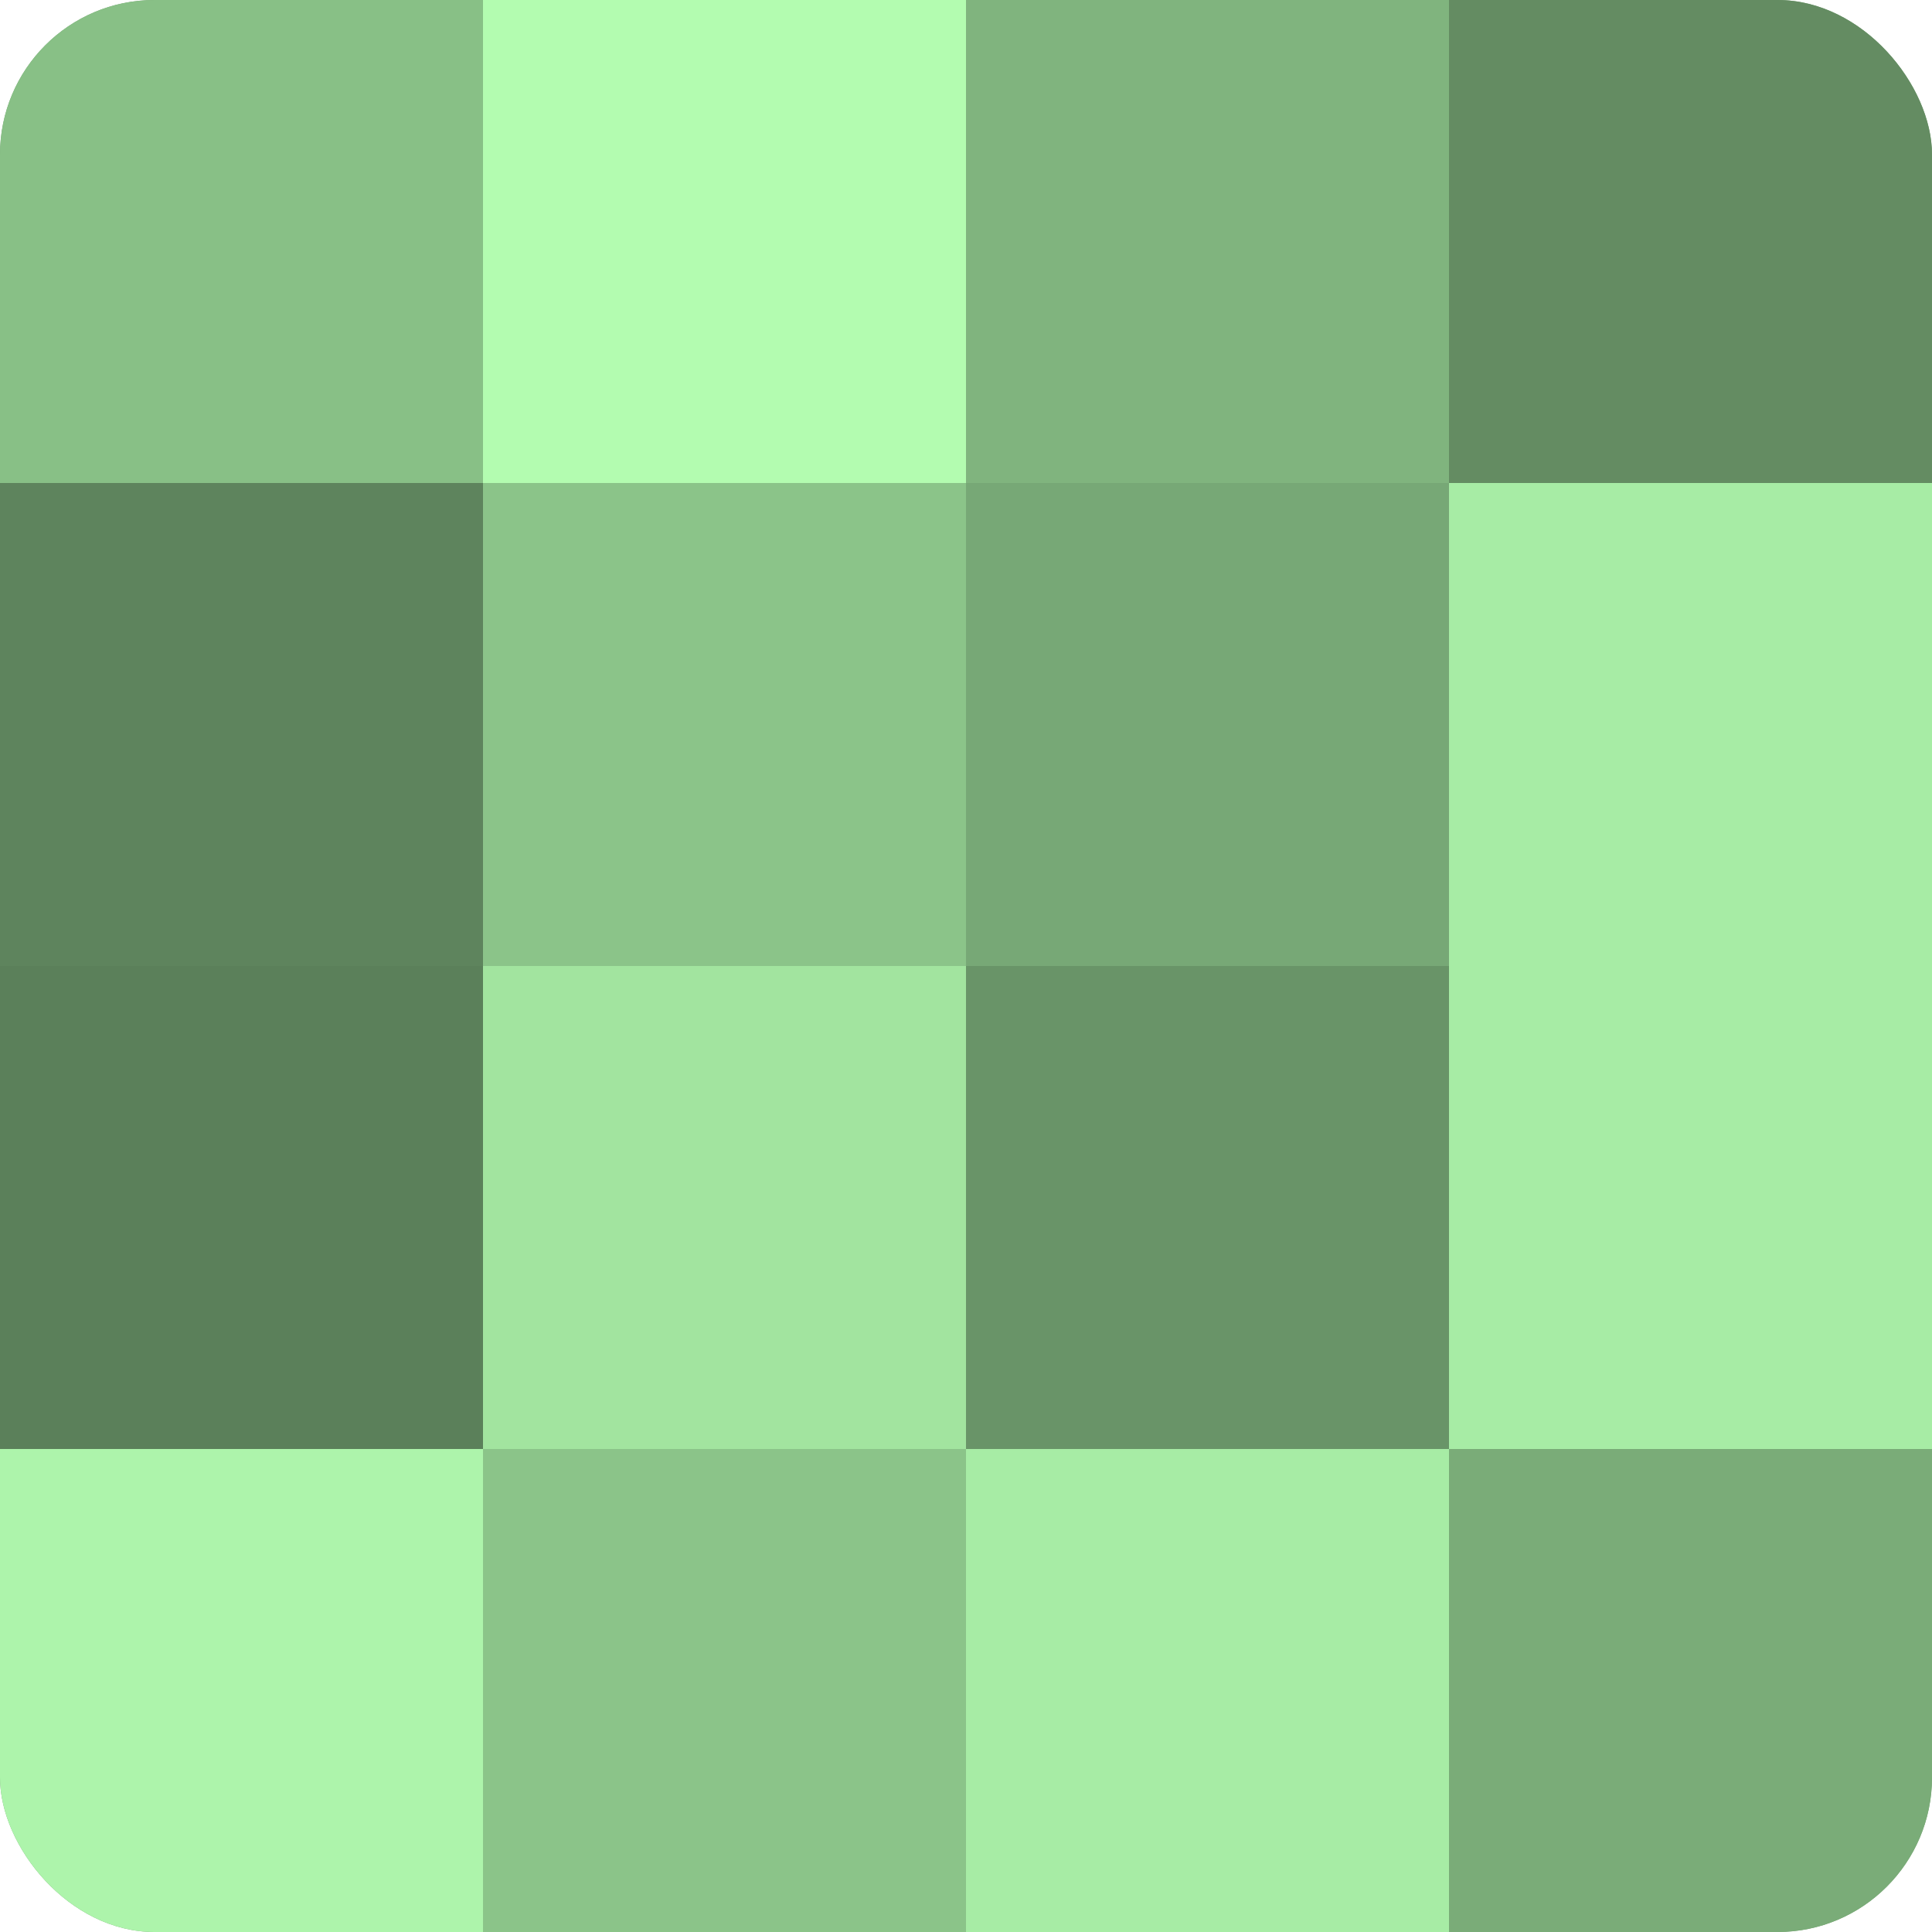
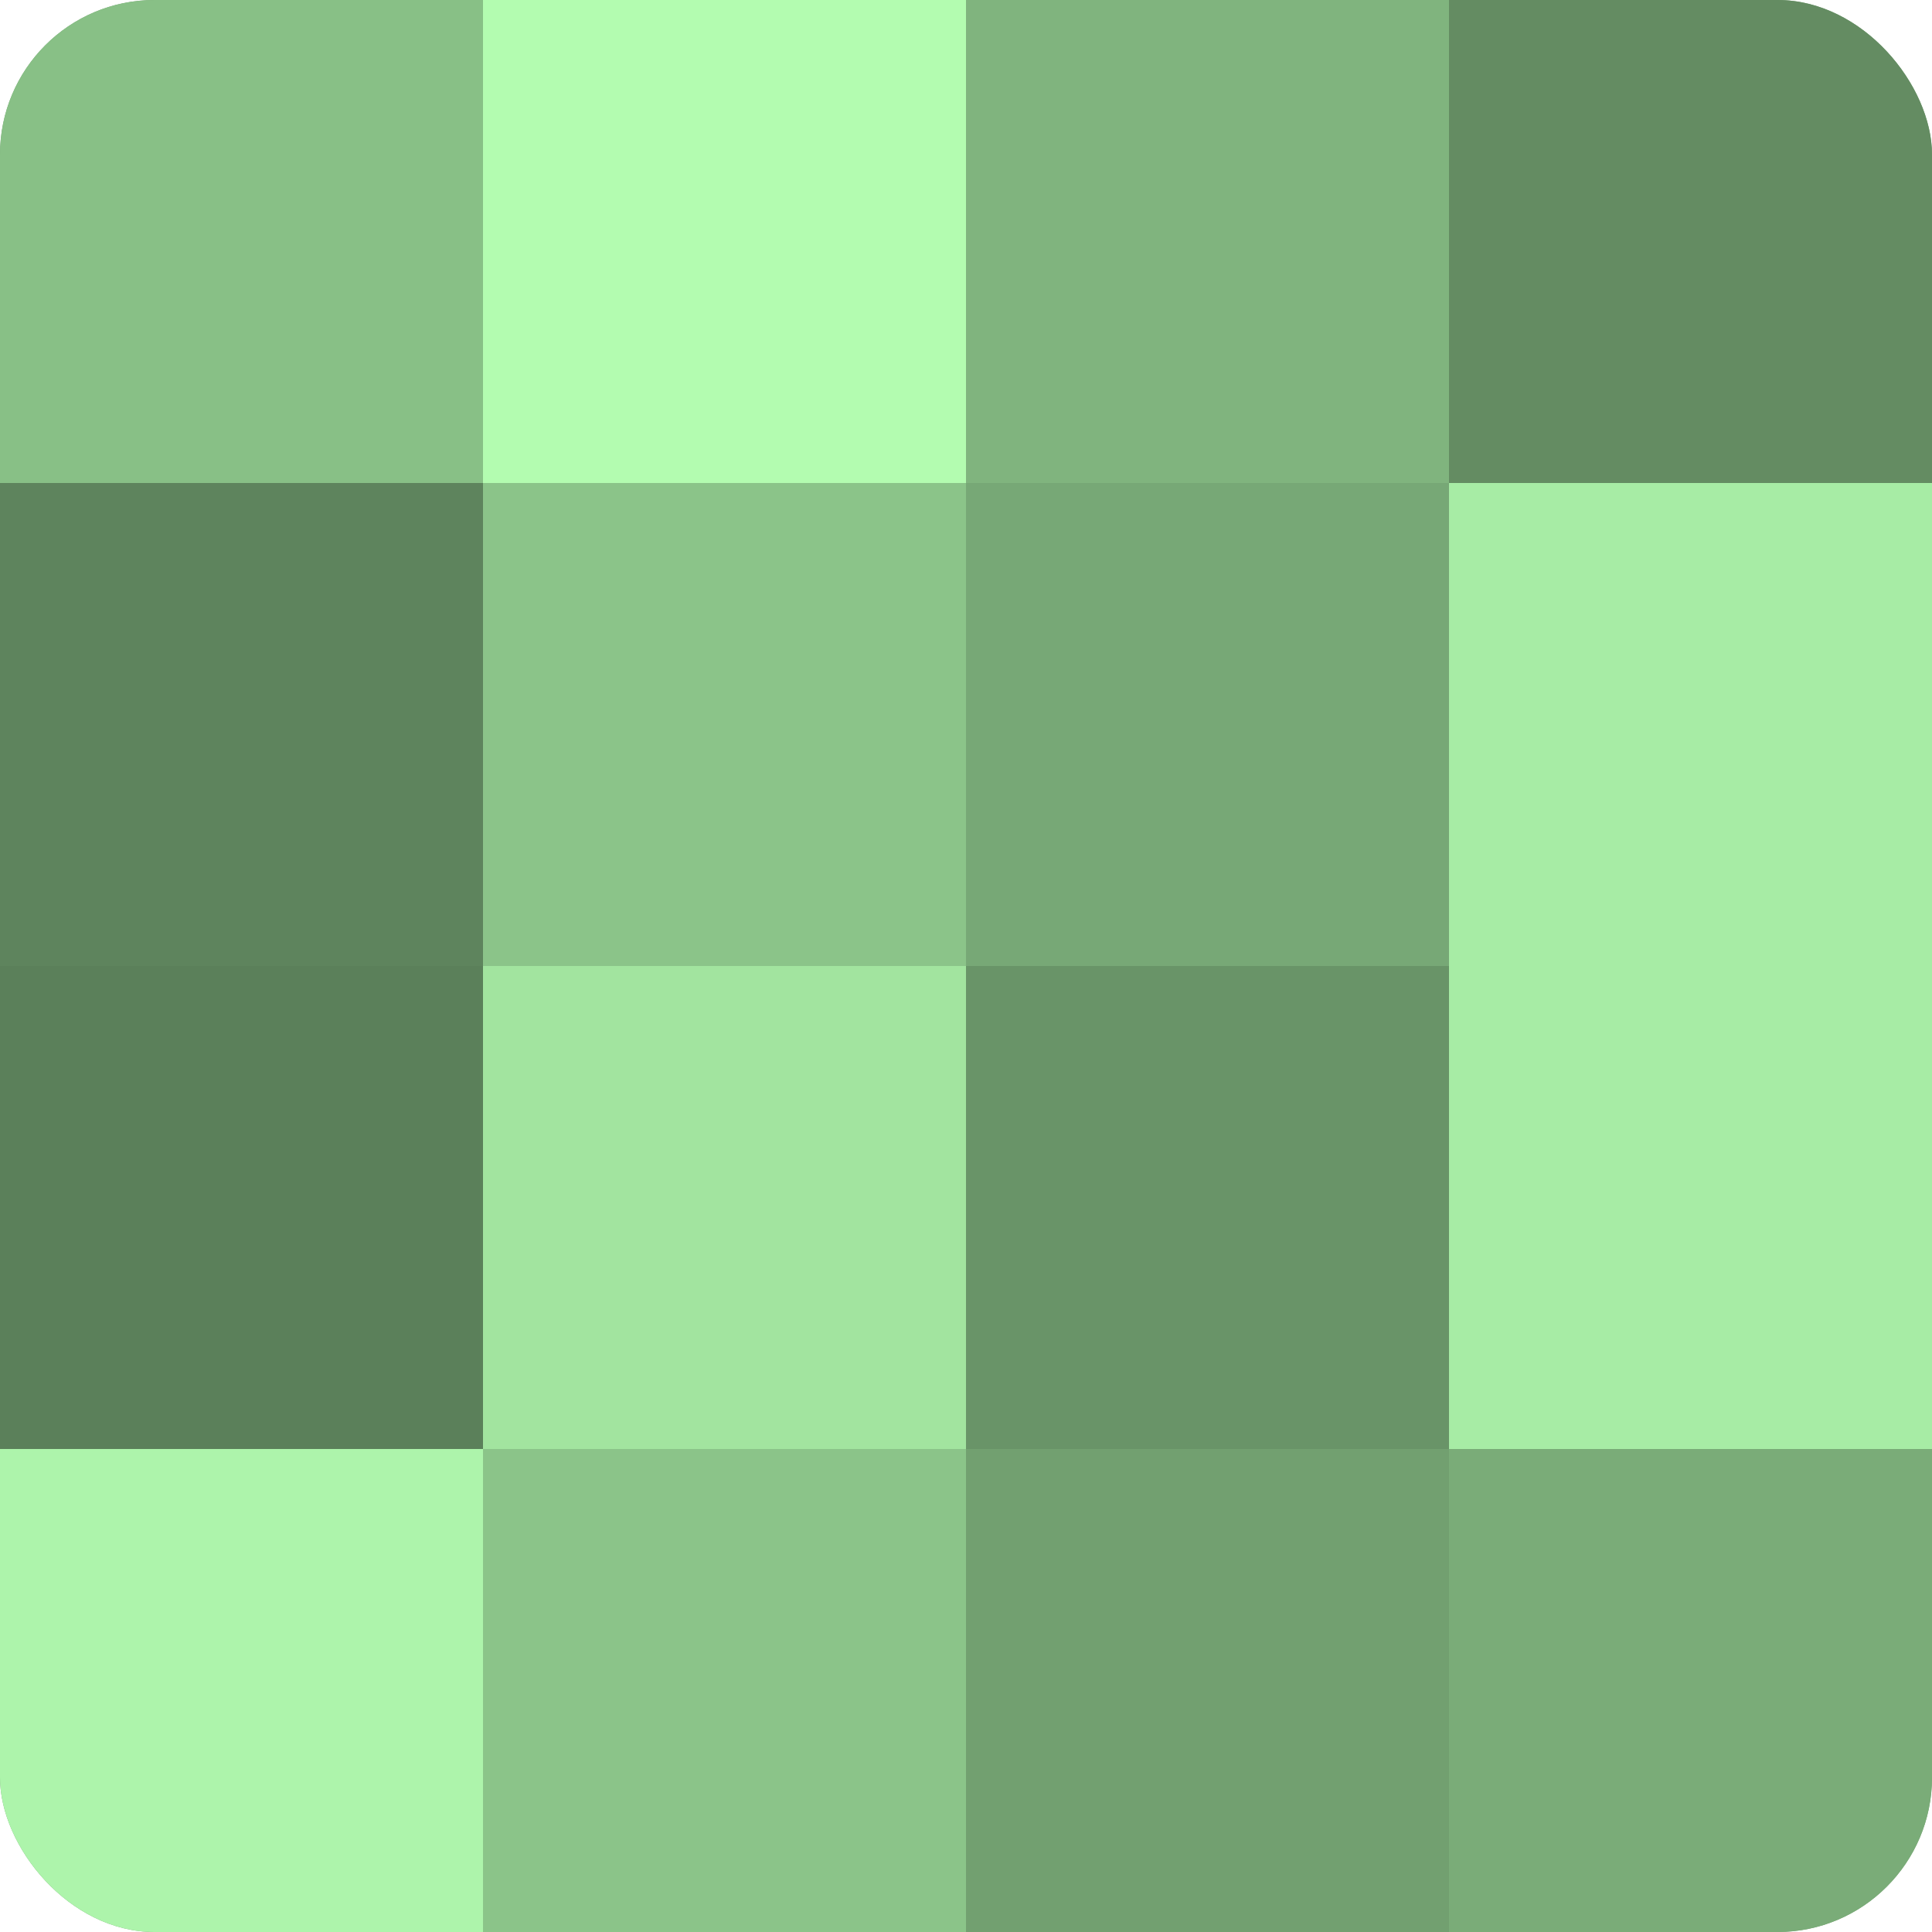
<svg xmlns="http://www.w3.org/2000/svg" width="60" height="60" viewBox="0 0 100 100" preserveAspectRatio="xMidYMid meet">
  <defs>
    <clipPath id="c" width="100" height="100">
      <rect width="100" height="100" rx="8" ry="8" />
    </clipPath>
  </defs>
  <g clip-path="url(#c)">
    <rect width="100" height="100" fill="#72a070" />
    <rect width="25" height="25" fill="#88c086" />
    <rect y="25" width="25" height="25" fill="#5e845d" />
    <rect y="50" width="25" height="25" fill="#5b805a" />
    <rect y="75" width="25" height="25" fill="#adf4ab" />
    <rect x="25" width="25" height="25" fill="#b3fcb0" />
    <rect x="25" y="25" width="25" height="25" fill="#8bc489" />
    <rect x="25" y="50" width="25" height="25" fill="#a2e49f" />
    <rect x="25" y="75" width="25" height="25" fill="#8bc489" />
    <rect x="50" width="25" height="25" fill="#80b47e" />
    <rect x="50" y="25" width="25" height="25" fill="#77a876" />
    <rect x="50" y="50" width="25" height="25" fill="#699468" />
-     <rect x="50" y="75" width="25" height="25" fill="#a7eca5" />
    <rect x="75" width="25" height="25" fill="#648c62" />
    <rect x="75" y="25" width="25" height="25" fill="#a7eca5" />
    <rect x="75" y="50" width="25" height="25" fill="#a7eca5" />
    <rect x="75" y="75" width="25" height="25" fill="#7aac78" />
  </g>
</svg>